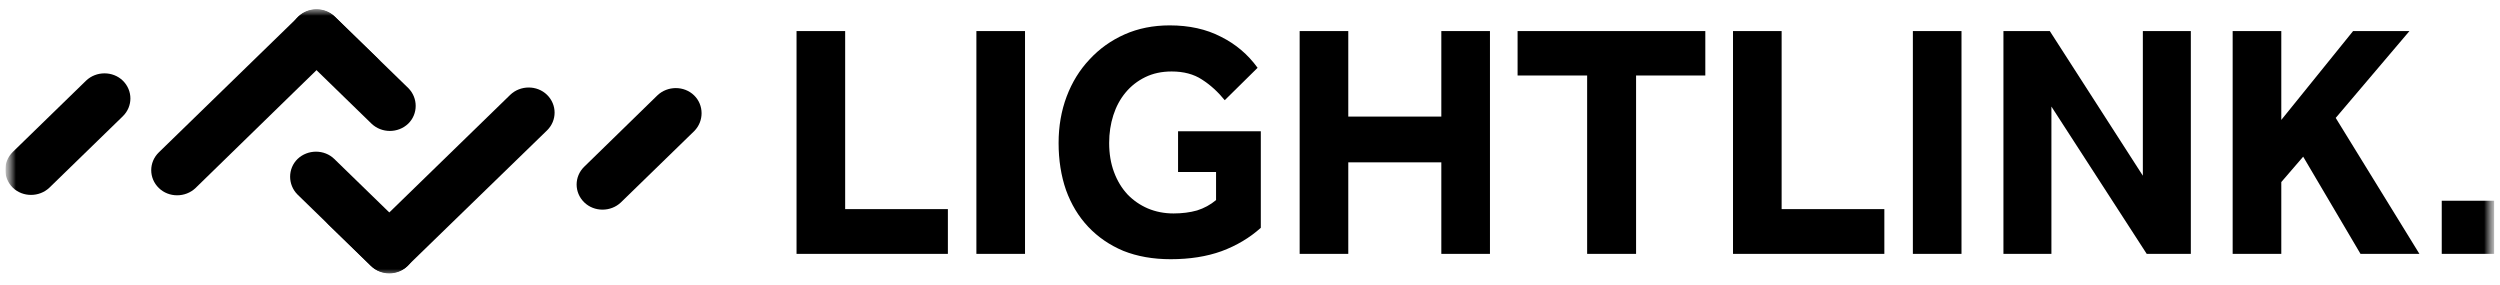
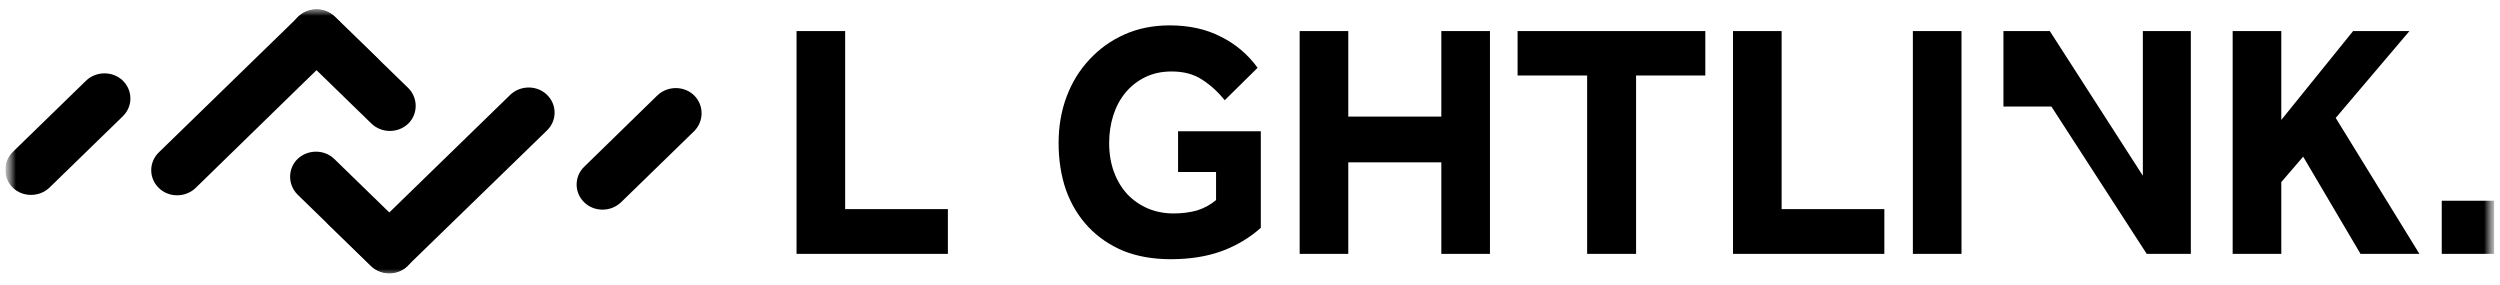
<svg xmlns="http://www.w3.org/2000/svg" width="237" height="27" viewBox="0 0 237 27" fill="none">
  <g clip-path="url(#clip0_1708_761)">
    <mask id="mask0_1708_761" style="mask-type:luminance" maskUnits="userSpaceOnUse" x="0" y="0" width="237" height="27">
      <path d="M236.5 0.499H0.5V26.499H236.5V0.499Z" fill="white" />
    </mask>
    <g mask="url(#mask0_1708_761)">
      <mask id="mask1_1708_761" style="mask-type:luminance" maskUnits="userSpaceOnUse" x="0" y="0" width="237" height="27">
        <path d="M236.5 0.499H0.5V26.499H236.5V0.499Z" fill="white" />
      </mask>
      <g mask="url(#mask1_1708_761)">
        <path d="M28.212 15.068C27.268 15.987 27.268 17.512 28.212 18.45L35.166 25.213C36.13 26.15 37.68 26.15 38.644 25.213C39.588 24.294 39.588 22.769 38.644 21.831L31.689 15.068C30.745 14.149 29.176 14.149 28.212 15.068Z" fill="black" />
        <path d="M51.853 12.367C52.817 11.43 52.817 9.923 51.853 8.985C50.908 8.066 49.34 8.066 48.376 8.985L38.644 18.45C37.68 19.388 37.85 19.222 36.906 20.141C34.751 22.236 31.804 21.905 30.84 20.987L35.167 25.195C36.112 26.114 37.68 26.114 38.644 25.195L51.853 12.367Z" fill="black" />
        <path d="M65.799 9.04C64.854 8.121 63.286 8.121 62.322 9.04L55.387 15.803C54.423 16.74 54.423 18.247 55.387 19.185C56.332 20.104 57.9 20.104 58.864 19.185L65.818 12.421C66.744 11.484 66.744 9.959 65.799 9.04Z" fill="black" />
        <path d="M38.698 11.724C39.643 10.805 39.643 9.28 38.698 8.342L31.744 1.579C30.78 0.642 29.231 0.642 28.267 1.579C27.322 2.498 27.322 4.023 28.267 4.961L35.221 11.724C36.185 12.643 37.734 12.643 38.698 11.724Z" fill="black" />
        <path d="M15.059 14.443C14.095 15.381 14.095 16.888 15.059 17.825C16.004 18.744 17.572 18.744 18.536 17.825L28.267 8.342C29.231 7.404 29.061 7.57 30.006 6.651C32.16 4.556 35.108 4.886 36.072 5.805L31.744 1.597C30.8 0.678 29.231 0.678 28.267 1.597L15.059 14.443Z" fill="black" />
        <path d="M1.209 17.788C2.153 18.707 3.722 18.707 4.686 17.788L11.64 11.025C12.603 10.088 12.603 8.581 11.64 7.643C10.695 6.724 9.126 6.724 8.163 7.643L1.209 14.407C0.264 15.344 0.264 16.851 1.209 17.788Z" fill="black" />
        <path d="M231.477 19.032H236.452V24.067H231.477V19.032Z" fill="black" />
        <path d="M75.512 2.945H80.121V19.824H89.859V24.067H75.512V2.945Z" fill="black" />
-         <path d="M92.562 2.945H97.172V24.067H92.562V2.945Z" fill="black" />
        <path d="M111.68 12.444H119.525V21.596C118.467 22.546 117.225 23.285 115.801 23.813C114.396 24.32 112.79 24.573 110.978 24.573C109.309 24.573 107.814 24.309 106.49 23.781C105.188 23.233 104.08 22.472 103.164 21.501C102.248 20.53 101.546 19.369 101.058 18.018C100.589 16.667 100.355 15.178 100.355 13.553C100.355 11.969 100.61 10.502 101.118 9.151C101.627 7.8 102.35 6.628 103.286 5.636C104.222 4.622 105.331 3.831 106.612 3.261C107.895 2.691 109.319 2.406 110.887 2.406C112.738 2.406 114.356 2.764 115.741 3.482C117.144 4.179 118.304 5.161 119.22 6.427L116.106 9.499C115.455 8.697 114.733 8.042 113.939 7.536C113.166 7.029 112.209 6.776 111.07 6.776C110.134 6.776 109.3 6.955 108.567 7.314C107.835 7.673 107.213 8.159 106.705 8.771C106.196 9.383 105.808 10.101 105.544 10.924C105.28 11.748 105.148 12.624 105.148 13.553C105.148 14.566 105.3 15.484 105.606 16.308C105.911 17.131 106.338 17.838 106.887 18.43C107.437 19 108.078 19.443 108.811 19.759C109.564 20.076 110.377 20.235 111.253 20.235C112.067 20.235 112.809 20.14 113.481 19.95C114.153 19.738 114.753 19.411 115.282 18.968V16.308H111.68V12.444Z" fill="black" />
        <path d="M123.207 2.945H127.817V11.052H136.638V2.945H141.248V24.067H136.638V15.39H127.817V24.067H123.207V2.945Z" fill="black" />
        <path d="M150.461 7.157H143.867V2.945H161.664V7.157H155.1V24.067H150.461V7.157Z" fill="black" />
        <path d="M164.289 2.945H168.898V19.824H178.636V24.067H164.289V2.945Z" fill="black" />
        <path d="M181.34 2.945H185.95V24.067H181.34V2.945Z" fill="black" />
-         <path d="M189.926 2.945H194.321L203.142 16.657V2.945H207.691V24.067H203.509L194.474 10.102V24.067H189.926V2.945Z" fill="black" />
+         <path d="M189.926 2.945H194.321L203.142 16.657V2.945H207.691V24.067H203.509L194.474 10.102H189.926V2.945Z" fill="black" />
        <path d="M211.656 2.945H216.267V11.368L223.073 2.945H228.415L221.425 11.178L229.361 24.067H223.776L218.341 14.852L216.267 17.259V24.067H211.656V2.945Z" fill="black" />
      </g>
    </g>
  </g>
  <defs>
    <clipPath id="clip0_1708_761">
      <rect width="236" height="26" fill="white" transform="translate(0.5 0.499)" />
    </clipPath>
  </defs>
</svg>